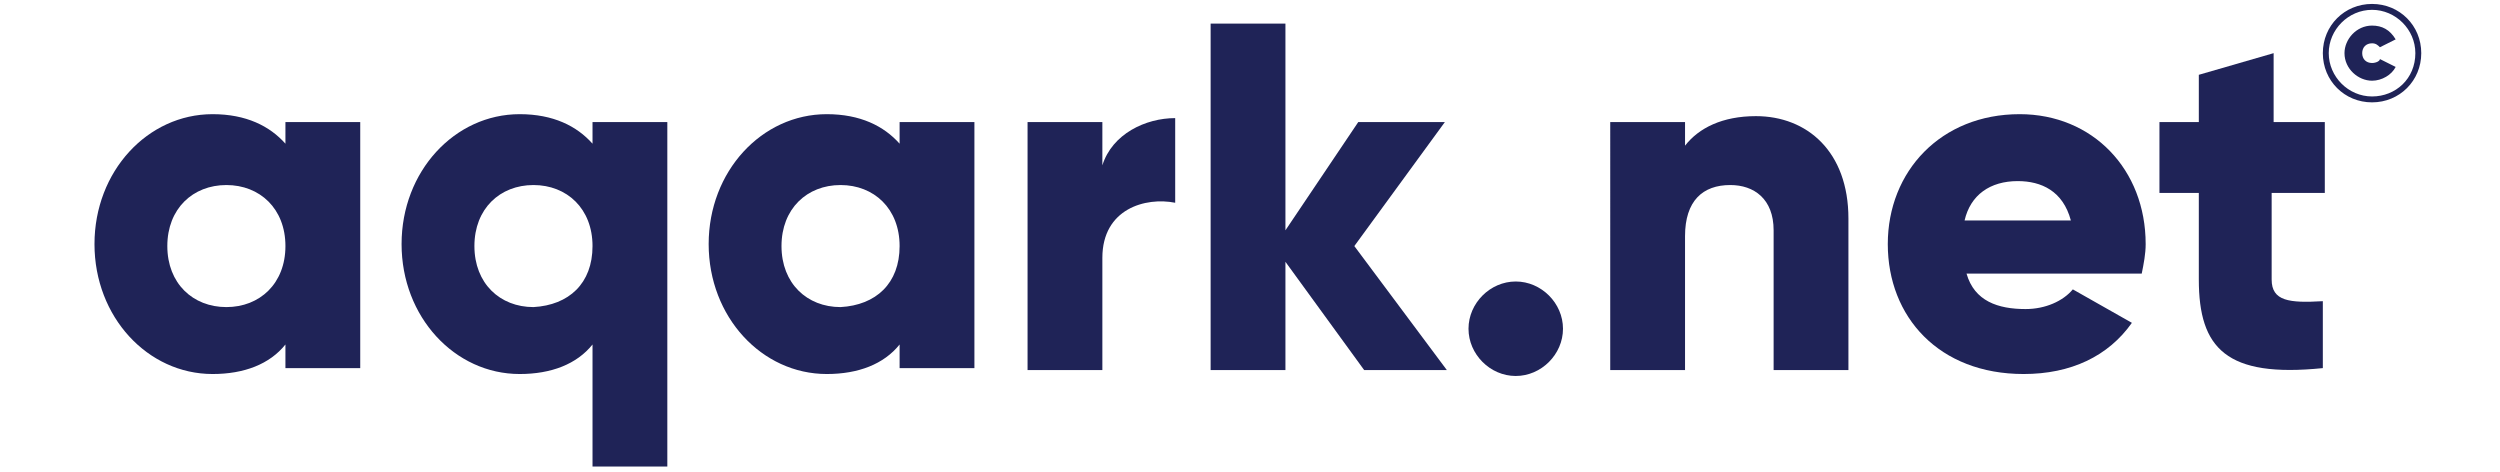
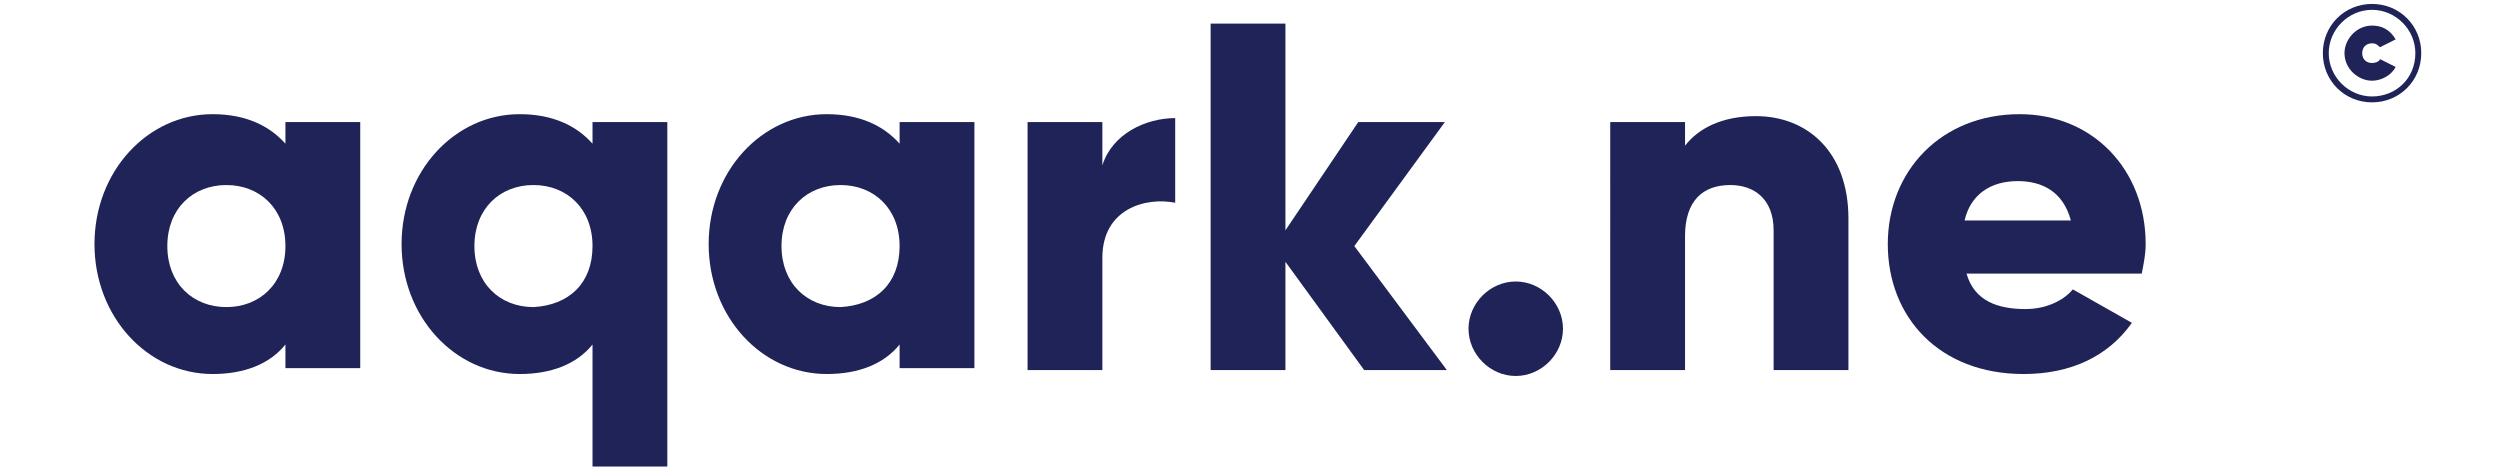
<svg xmlns="http://www.w3.org/2000/svg" version="1.1" id="Layer_1" x="0px" y="0px" viewBox="0 0 127 24" style="enable-background:new 0 0 127 24;" xml:space="preserve">
  <style type="text/css">
	.st0{fill:#1F2357;}
</style>
  <g>
    <path class="st0" d="M18.3,6.2v12.5h-3.8v-1.2c-0.8,1-2.1,1.5-3.7,1.5c-3.3,0-6-2.9-6-6.6c0-3.7,2.7-6.6,6-6.6   c1.7,0,2.9,0.6,3.7,1.5V6.2H18.3z M14.5,12.5c0-1.9-1.3-3.1-3-3.1s-3,1.2-3,3.1c0,1.9,1.3,3.1,3,3.1S14.5,14.4,14.5,12.5z" />
    <path class="st0" d="M33.9,6.2v17.5h-3.8v-6.2c-0.8,1-2.1,1.5-3.7,1.5c-3.3,0-6-2.9-6-6.6c0-3.7,2.7-6.6,6-6.6   c1.7,0,2.9,0.6,3.7,1.5V6.2H33.9z M30.1,12.5c0-1.9-1.3-3.1-3-3.1c-1.7,0-3,1.2-3,3.1c0,1.9,1.3,3.1,3,3.1   C28.9,15.5,30.1,14.4,30.1,12.5z" />
    <path class="st0" d="M49.5,6.2v12.5h-3.8v-1.2c-0.8,1-2.1,1.5-3.7,1.5c-3.3,0-6-2.9-6-6.6c0-3.7,2.7-6.6,6-6.6   c1.7,0,2.9,0.6,3.7,1.5V6.2H49.5z M45.7,12.5c0-1.9-1.3-3.1-3-3.1c-1.7,0-3,1.2-3,3.1c0,1.9,1.3,3.1,3,3.1   C44.5,15.5,45.7,14.4,45.7,12.5z" />
    <path class="st0" d="M59.7,6v4.3C58.2,10,56,10.6,56,13.1v5.7h-3.8V6.2H56v2.2C56.5,6.8,58.2,6,59.7,6z" />
    <path class="st0" d="M69.3,18.8l-4-5.5v5.5h-3.8V1.2h3.8v10.5L69,6.2h4.4l-4.6,6.3l4.7,6.3H69.3z" />
    <path class="st0" d="M74.6,16.7c0-1.3,1.1-2.4,2.4-2.4c1.3,0,2.4,1.1,2.4,2.4c0,1.3-1.1,2.4-2.4,2.4C75.7,19.1,74.6,18,74.6,16.7z" />
    <path class="st0" d="M93.9,11.1v7.7h-3.8v-7.1c0-1.6-1-2.3-2.2-2.3c-1.4,0-2.3,0.8-2.3,2.6v6.8h-3.8V6.2h3.8v1.2   c0.7-0.9,1.9-1.5,3.6-1.5C91.8,5.9,93.9,7.7,93.9,11.1z" />
    <path class="st0" d="M102.9,15.7c1,0,1.9-0.4,2.4-1l3,1.7c-1.2,1.7-3.1,2.6-5.5,2.6c-4.3,0-6.9-2.9-6.9-6.6c0-3.7,2.7-6.6,6.7-6.6   c3.7,0,6.4,2.8,6.4,6.6c0,0.5-0.1,1-0.2,1.5h-8.9C100.3,15.3,101.5,15.7,102.9,15.7z M105.2,11.2c-0.4-1.5-1.5-2-2.7-2   c-1.4,0-2.4,0.7-2.7,2H105.2z" />
-     <path class="st0" d="M115.4,9.8v4.4c0,1.1,0.9,1.2,2.6,1.1v3.4c-4.9,0.5-6.3-1-6.3-4.5V9.8h-2V6.2h2V3.8l3.8-1.1v3.5h2.6v3.6H115.4   z" />
  </g>
  <g>
    <path class="st0" d="M118,2.7c0-1.4,1.1-2.5,2.5-2.5s2.5,1.1,2.5,2.5s-1.1,2.5-2.5,2.5S118,4.1,118,2.7z M122.7,2.7   c0-1.2-1-2.2-2.2-2.2s-2.2,1-2.2,2.2s1,2.2,2.2,2.2S122.7,4,122.7,2.7z M119.1,2.7c0-0.7,0.6-1.4,1.4-1.4c0.5,0,0.9,0.2,1.2,0.7   l-0.8,0.4c-0.1-0.1-0.2-0.2-0.4-0.2c-0.3,0-0.5,0.2-0.5,0.5s0.2,0.5,0.5,0.5c0.2,0,0.4-0.1,0.4-0.2l0.8,0.4   c-0.2,0.4-0.7,0.7-1.2,0.7C119.8,4.1,119.1,3.5,119.1,2.7z" />
  </g>
</svg>